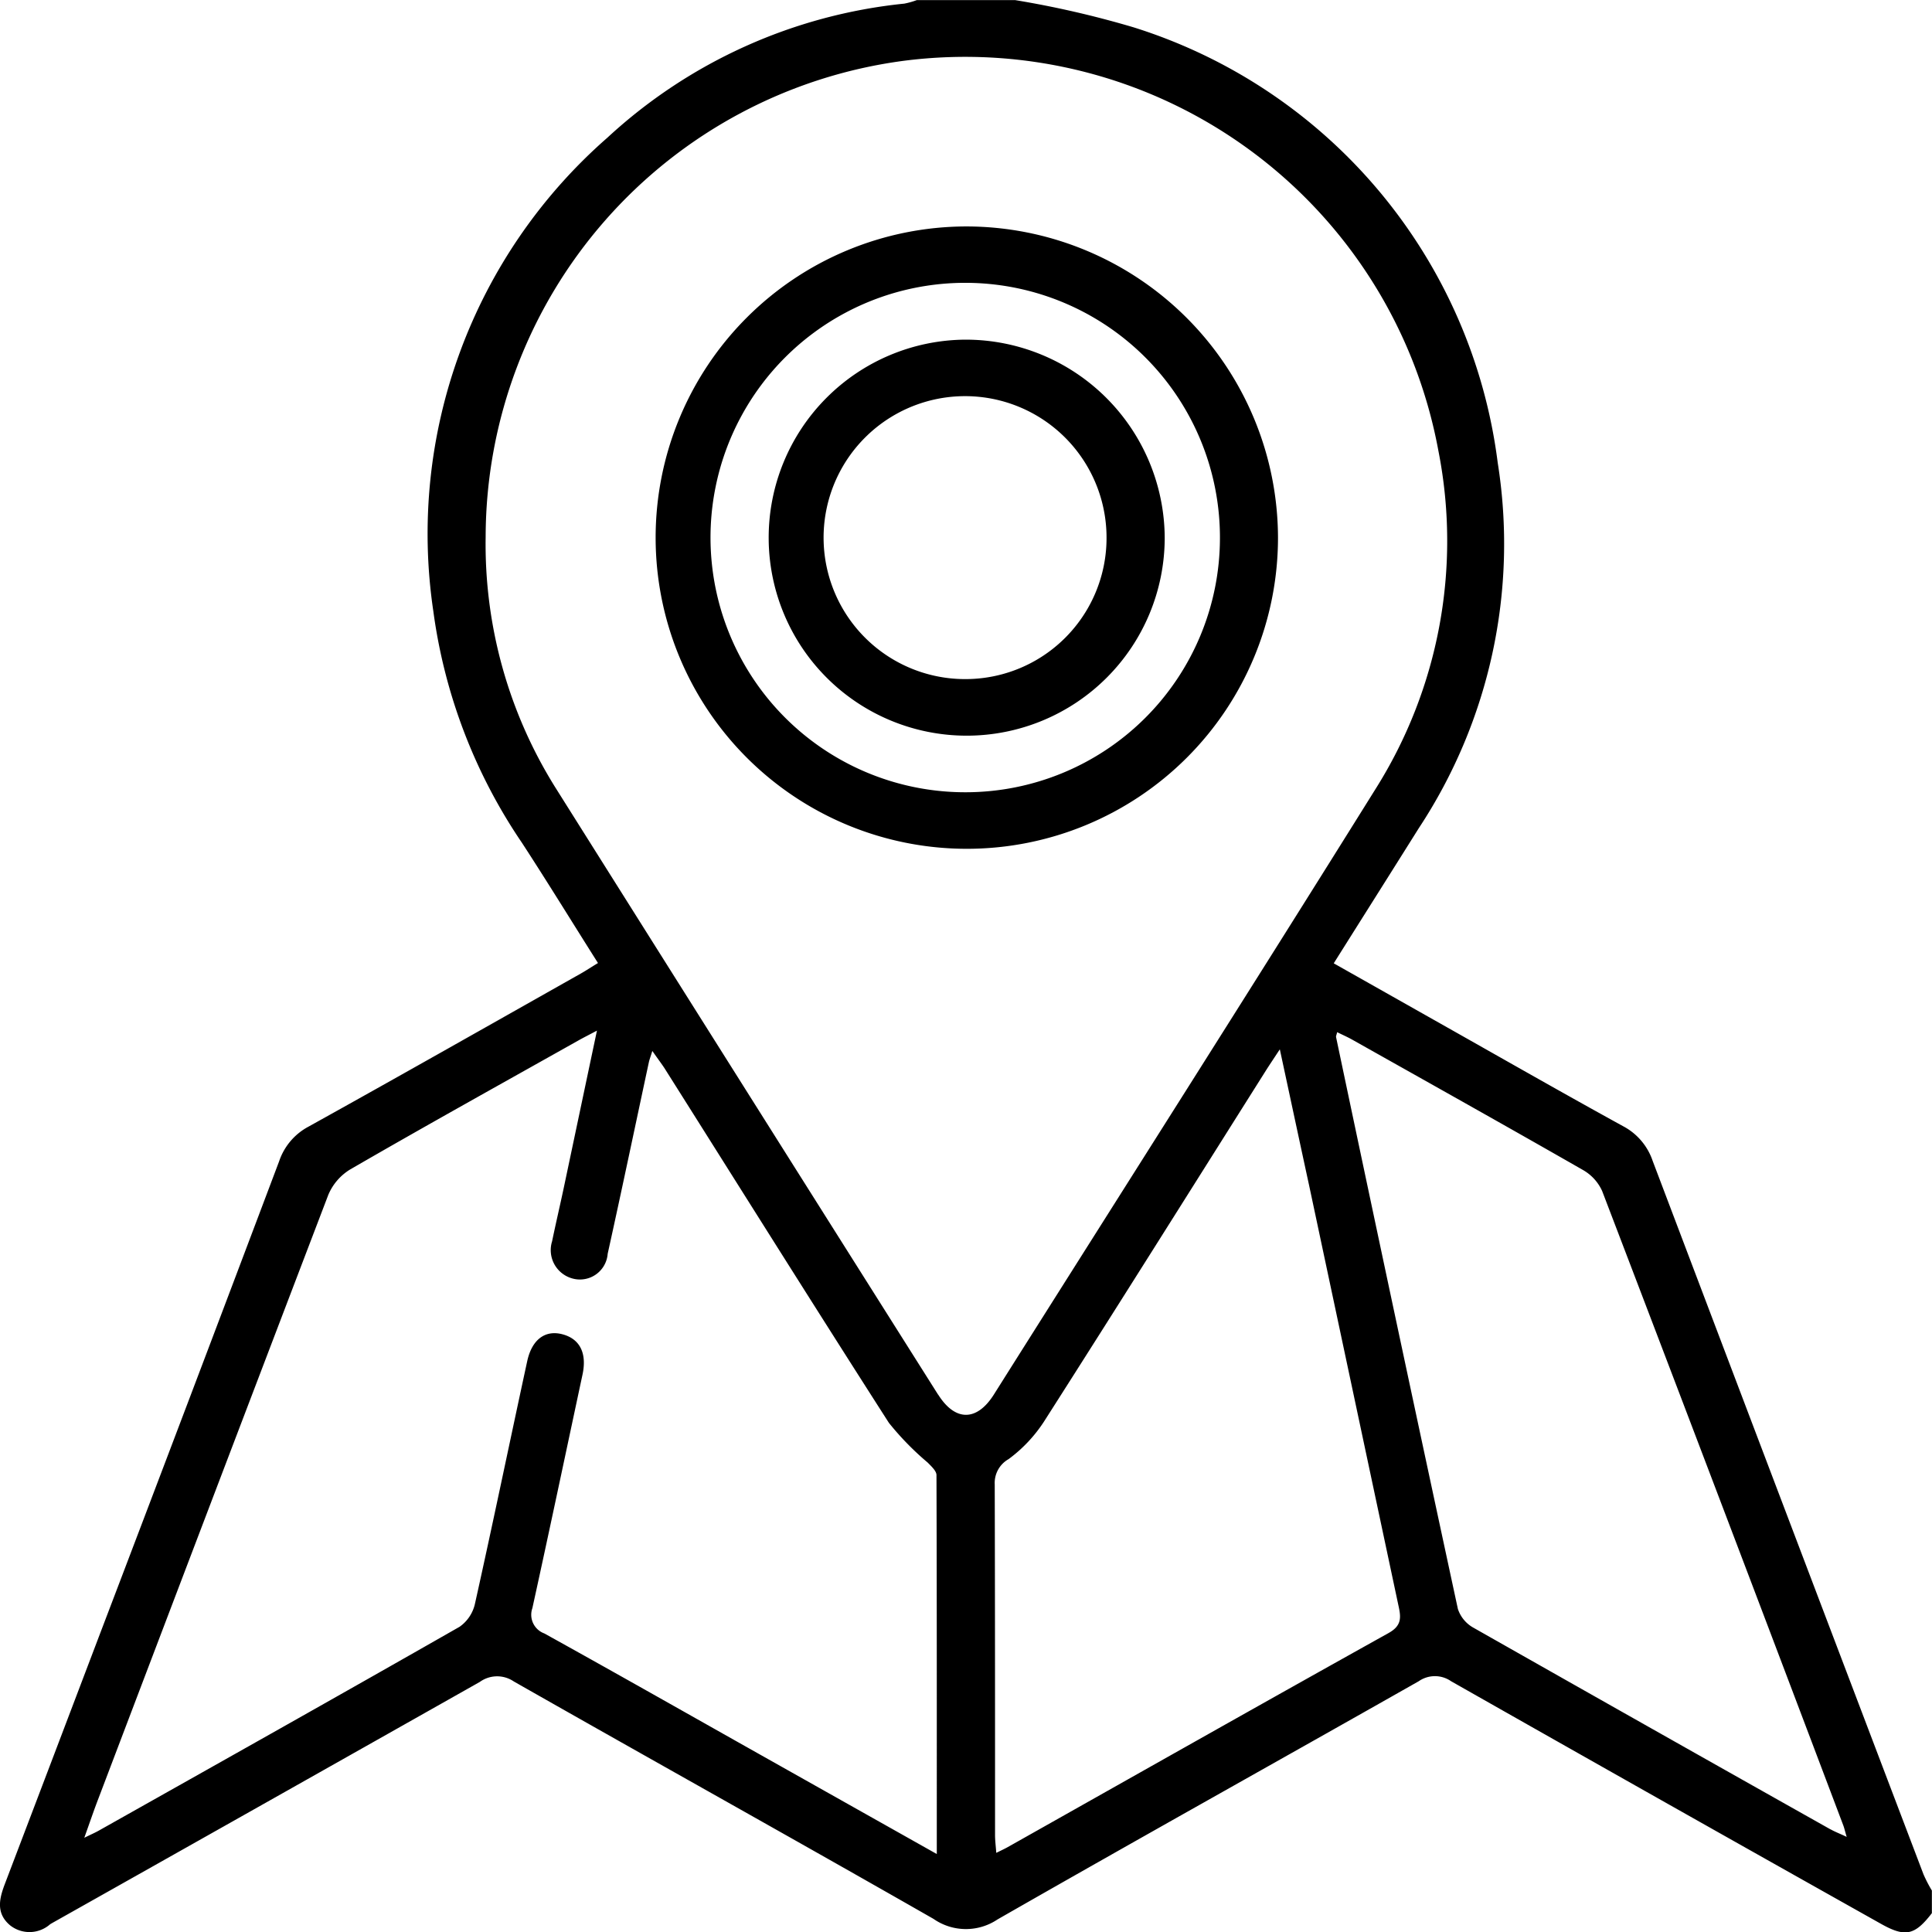
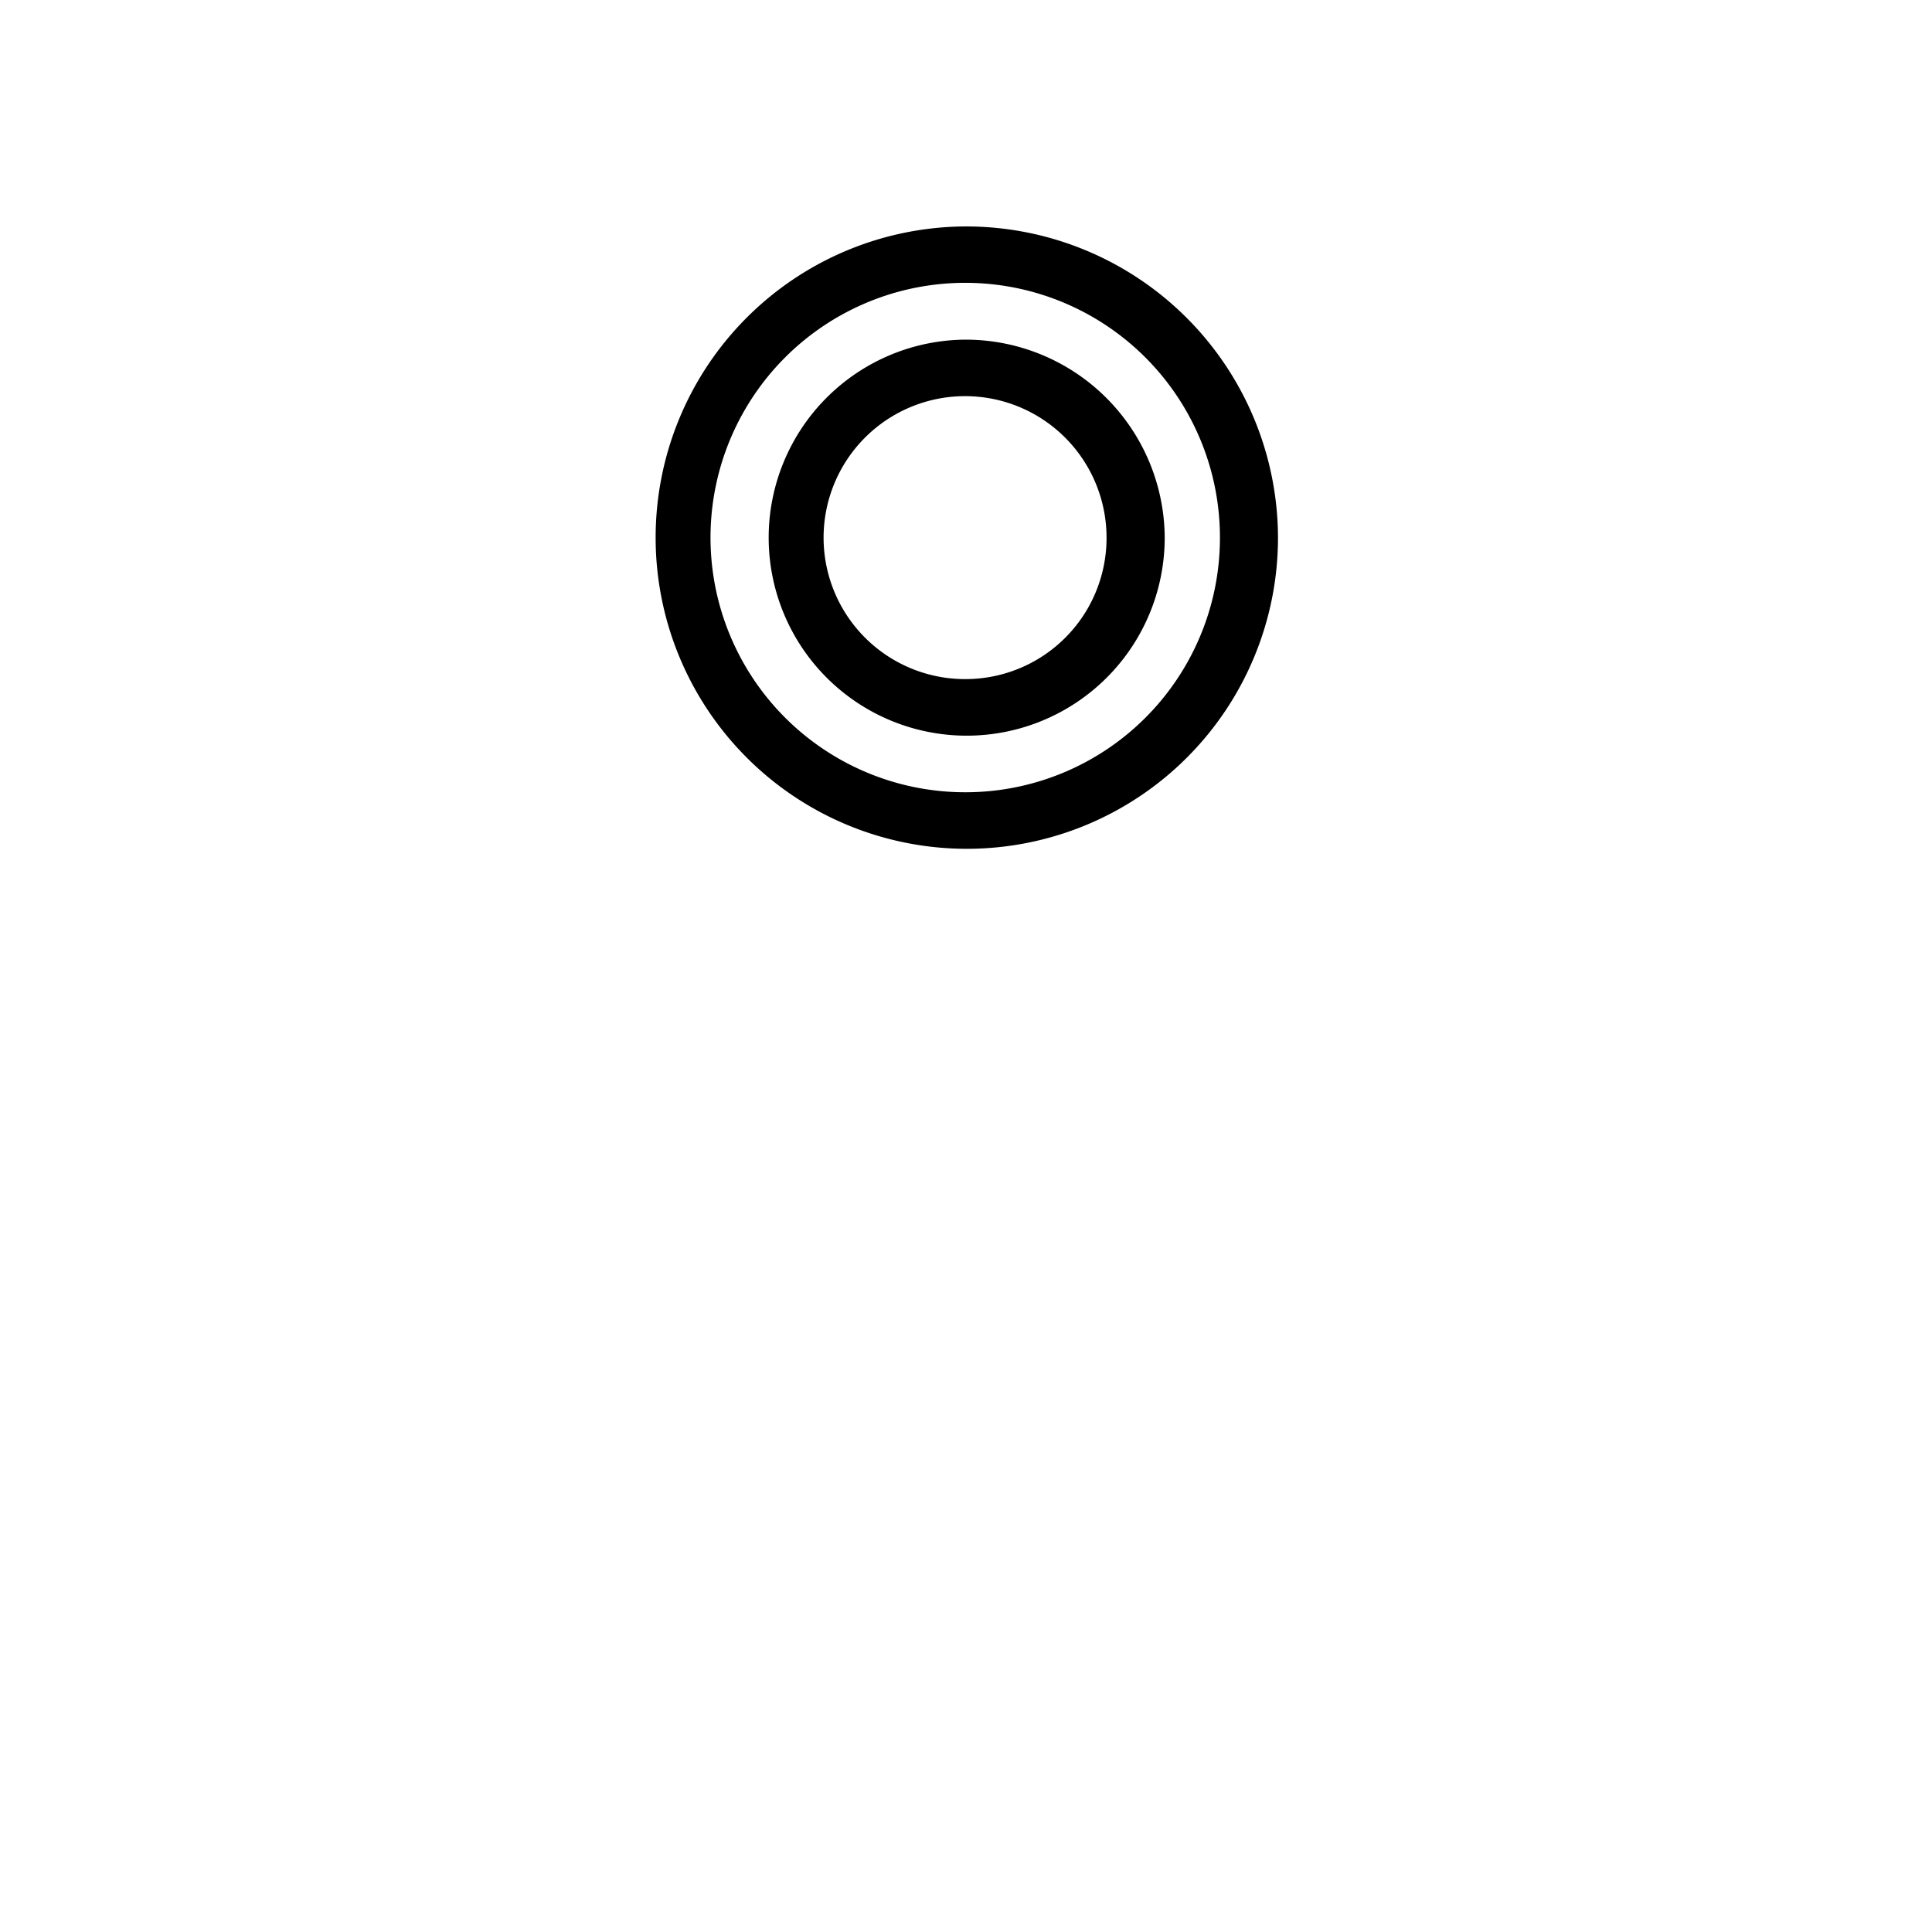
<svg xmlns="http://www.w3.org/2000/svg" id="Group_146406" data-name="Group 146406" width="48.589" height="48.591" viewBox="0 0 48.589 48.591">
-   <path id="Path_44196" data-name="Path 44196" d="M2573.4,13.584q-3.413-8.973-6.814-17.95a1.543,1.543,0,0,0-.741-.867c-1.48-.813-2.946-1.651-4.417-2.481l-2.861-1.616c.73-1.161,1.438-2.281,2.14-3.4a12.986,12.986,0,0,0,1.984-9.189,13.211,13.211,0,0,0-9.156-10.95,24.406,24.406,0,0,0-2.984-.686h-2.468a2.007,2.007,0,0,1-.315.089,12.925,12.925,0,0,0-7.47,3.373,13.232,13.232,0,0,0-4.376,11.907,13.574,13.574,0,0,0,2.23,5.827c.645.99,1.264,2,1.911,3.022-.166.1-.294.186-.428.262-2.283,1.288-4.563,2.582-6.855,3.854a1.543,1.543,0,0,0-.736.87q-2.245,5.952-4.512,11.9-1.192,3.139-2.387,6.278c-.143.375-.224.738.134,1.038a.785.785,0,0,0,1.006-.028c.027-.017.054-.032.082-.048q5.365-3.019,10.725-6.047a.744.744,0,0,1,.854-.011c3.515,2,7.046,3.965,10.555,5.971a1.425,1.425,0,0,0,1.61.014c3.521-2.016,7.066-3.99,10.594-5.991a.712.712,0,0,1,.813,0q5.4,3.064,10.809,6.1c.614.346.853.292,1.283-.267v-.569A3.506,3.506,0,0,1,2573.4,13.584Zm-24.818-.514-4.418-2.486c-1.816-1.022-3.628-2.051-5.451-3.061a.5.5,0,0,1-.3-.636c.43-1.956.842-3.916,1.261-5.874.114-.535-.063-.894-.5-1.012s-.772.128-.891.676c-.441,2.034-.862,4.073-1.314,6.1a.963.963,0,0,1-.387.579c-3.017,1.722-6.047,3.423-9.075,5.127-.09.051-.186.092-.363.179.139-.389.244-.7.36-1q2.881-7.585,5.775-15.165a1.368,1.368,0,0,1,.552-.643c1.9-1.1,3.819-2.164,5.731-3.239.132-.074.267-.142.475-.252-.284,1.344-.549,2.6-.816,3.865-.1.478-.213.954-.312,1.433a.739.739,0,0,0,.507.934.7.7,0,0,0,.891-.62c.354-1.6.69-3.207,1.034-4.81.015-.072.043-.142.089-.291.127.182.216.3.3.425,1.88,2.978,3.75,5.964,5.65,8.929a7.217,7.217,0,0,0,.977,1c.089.092.219.208.219.313C2548.586,6.689,2548.584,9.834,2548.584,13.07Zm.035-11.552q-4.82-7.632-9.628-15.273a11.54,11.54,0,0,1-1.751-6.3,12.1,12.1,0,0,1,10.5-11.971,12.1,12.1,0,0,1,13.462,9.812,11.7,11.7,0,0,1-1.585,8.505c-3.176,5.092-6.4,10.157-9.6,15.231C2549.587,2.194,2549.045,2.193,2548.619,1.517Zm11.33,5.995c-3.2,1.783-6.386,3.586-9.577,5.383-.08.045-.164.083-.29.146-.013-.179-.031-.313-.031-.446,0-2.94,0-5.88-.008-8.82a.688.688,0,0,1,.349-.637,3.628,3.628,0,0,0,.894-.95c1.869-2.928,3.715-5.87,5.568-8.808.092-.146.188-.288.359-.548.265,1.23.5,2.333.74,3.438q1.121,5.272,2.242,10.545C2560.259,7.113,2560.285,7.324,2559.948,7.512Zm11.115,4.939q-4.5-2.531-8.984-5.074a.842.842,0,0,1-.389-.471q-1.549-7.186-3.063-14.379c-.006-.027.012-.059.027-.126.129.064.253.118.37.183,1.939,1.091,3.881,2.177,5.812,3.283a1.154,1.154,0,0,1,.483.53q3.047,7.969,6.063,15.95c.027.071.043.146.086.292C2571.3,12.56,2571.176,12.514,2571.064,12.451Z" transform="translate(-2525.024 33.557)" />
  <path id="Path_44197" data-name="Path 44197" d="M2662.617,11.37a7.826,7.826,0,1,0,7.843,7.83A7.845,7.845,0,0,0,2662.617,11.37ZM2662.6,25.6A6.406,6.406,0,1,1,2669,19.219,6.4,6.4,0,0,1,2662.6,25.6Z" transform="translate(-2638.319 -5.675)" />
  <path id="Path_44198" data-name="Path 44198" d="M2682.221,33.828a4.98,4.98,0,1,0,5.015,4.985A5.007,5.007,0,0,0,2682.221,33.828Zm.005,8.537a3.558,3.558,0,1,1,3.547-3.558A3.548,3.548,0,0,1,2682.226,42.365Z" transform="translate(-2657.944 -25.286)" />
</svg>